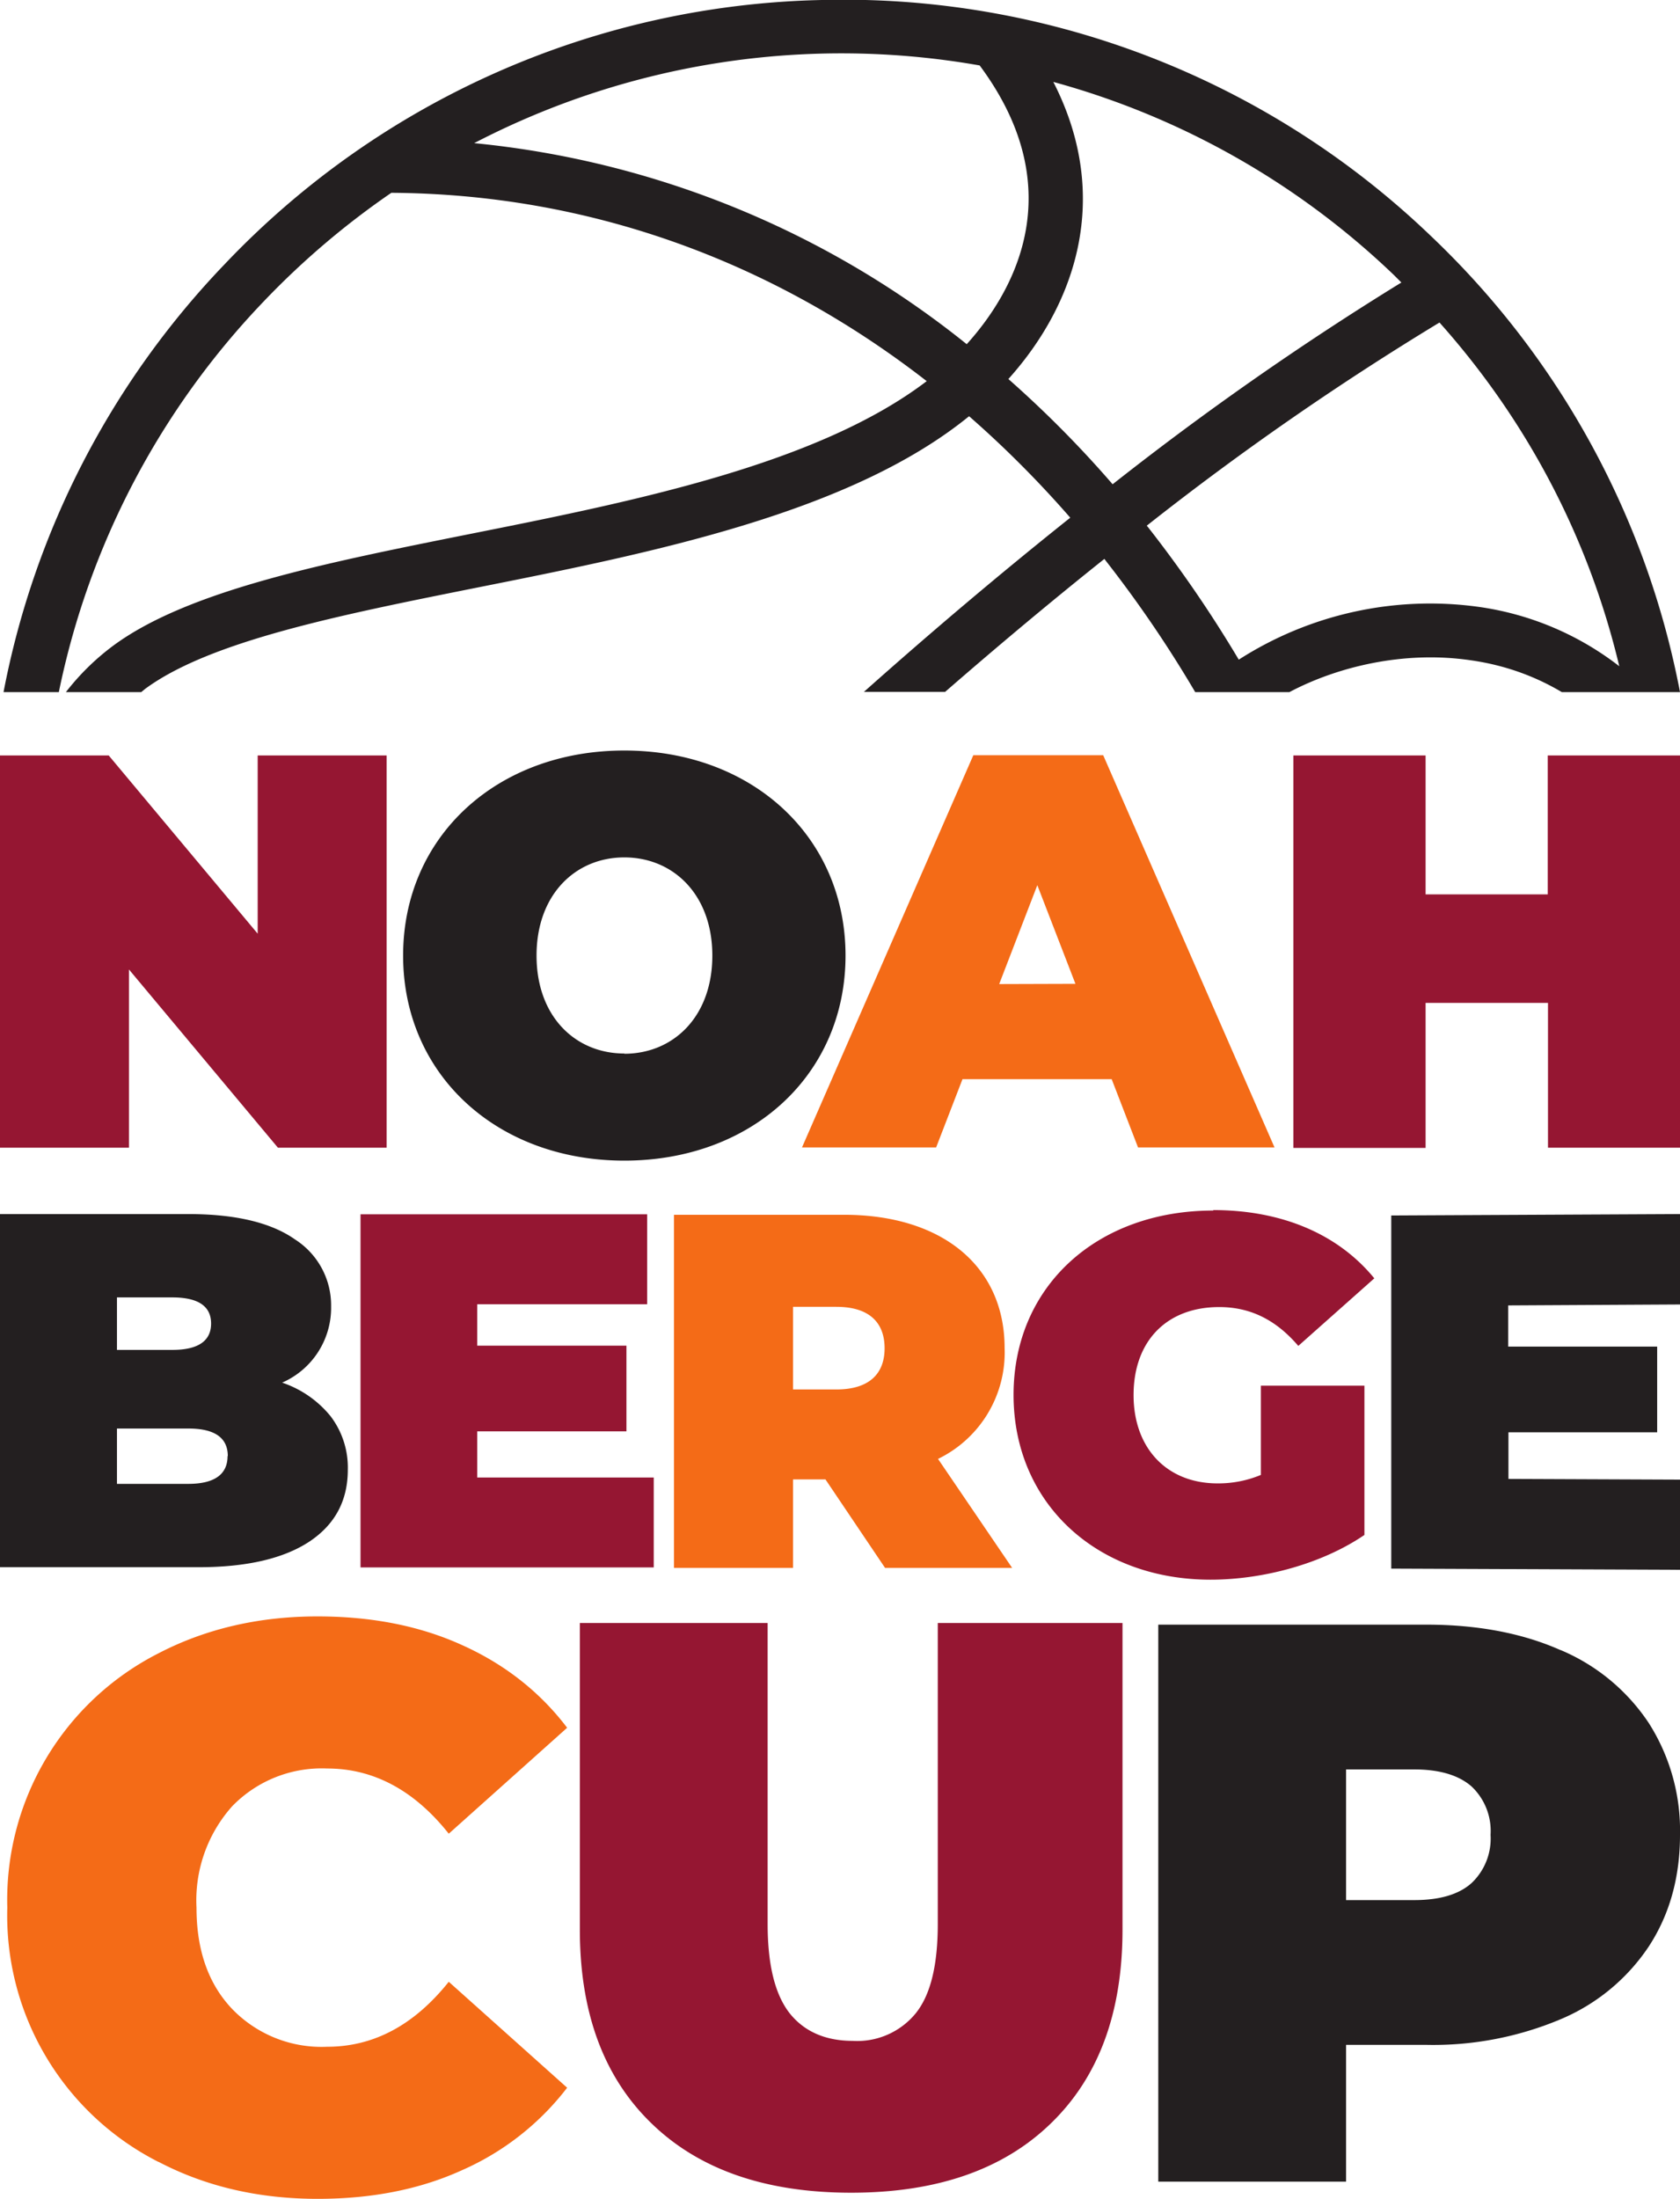
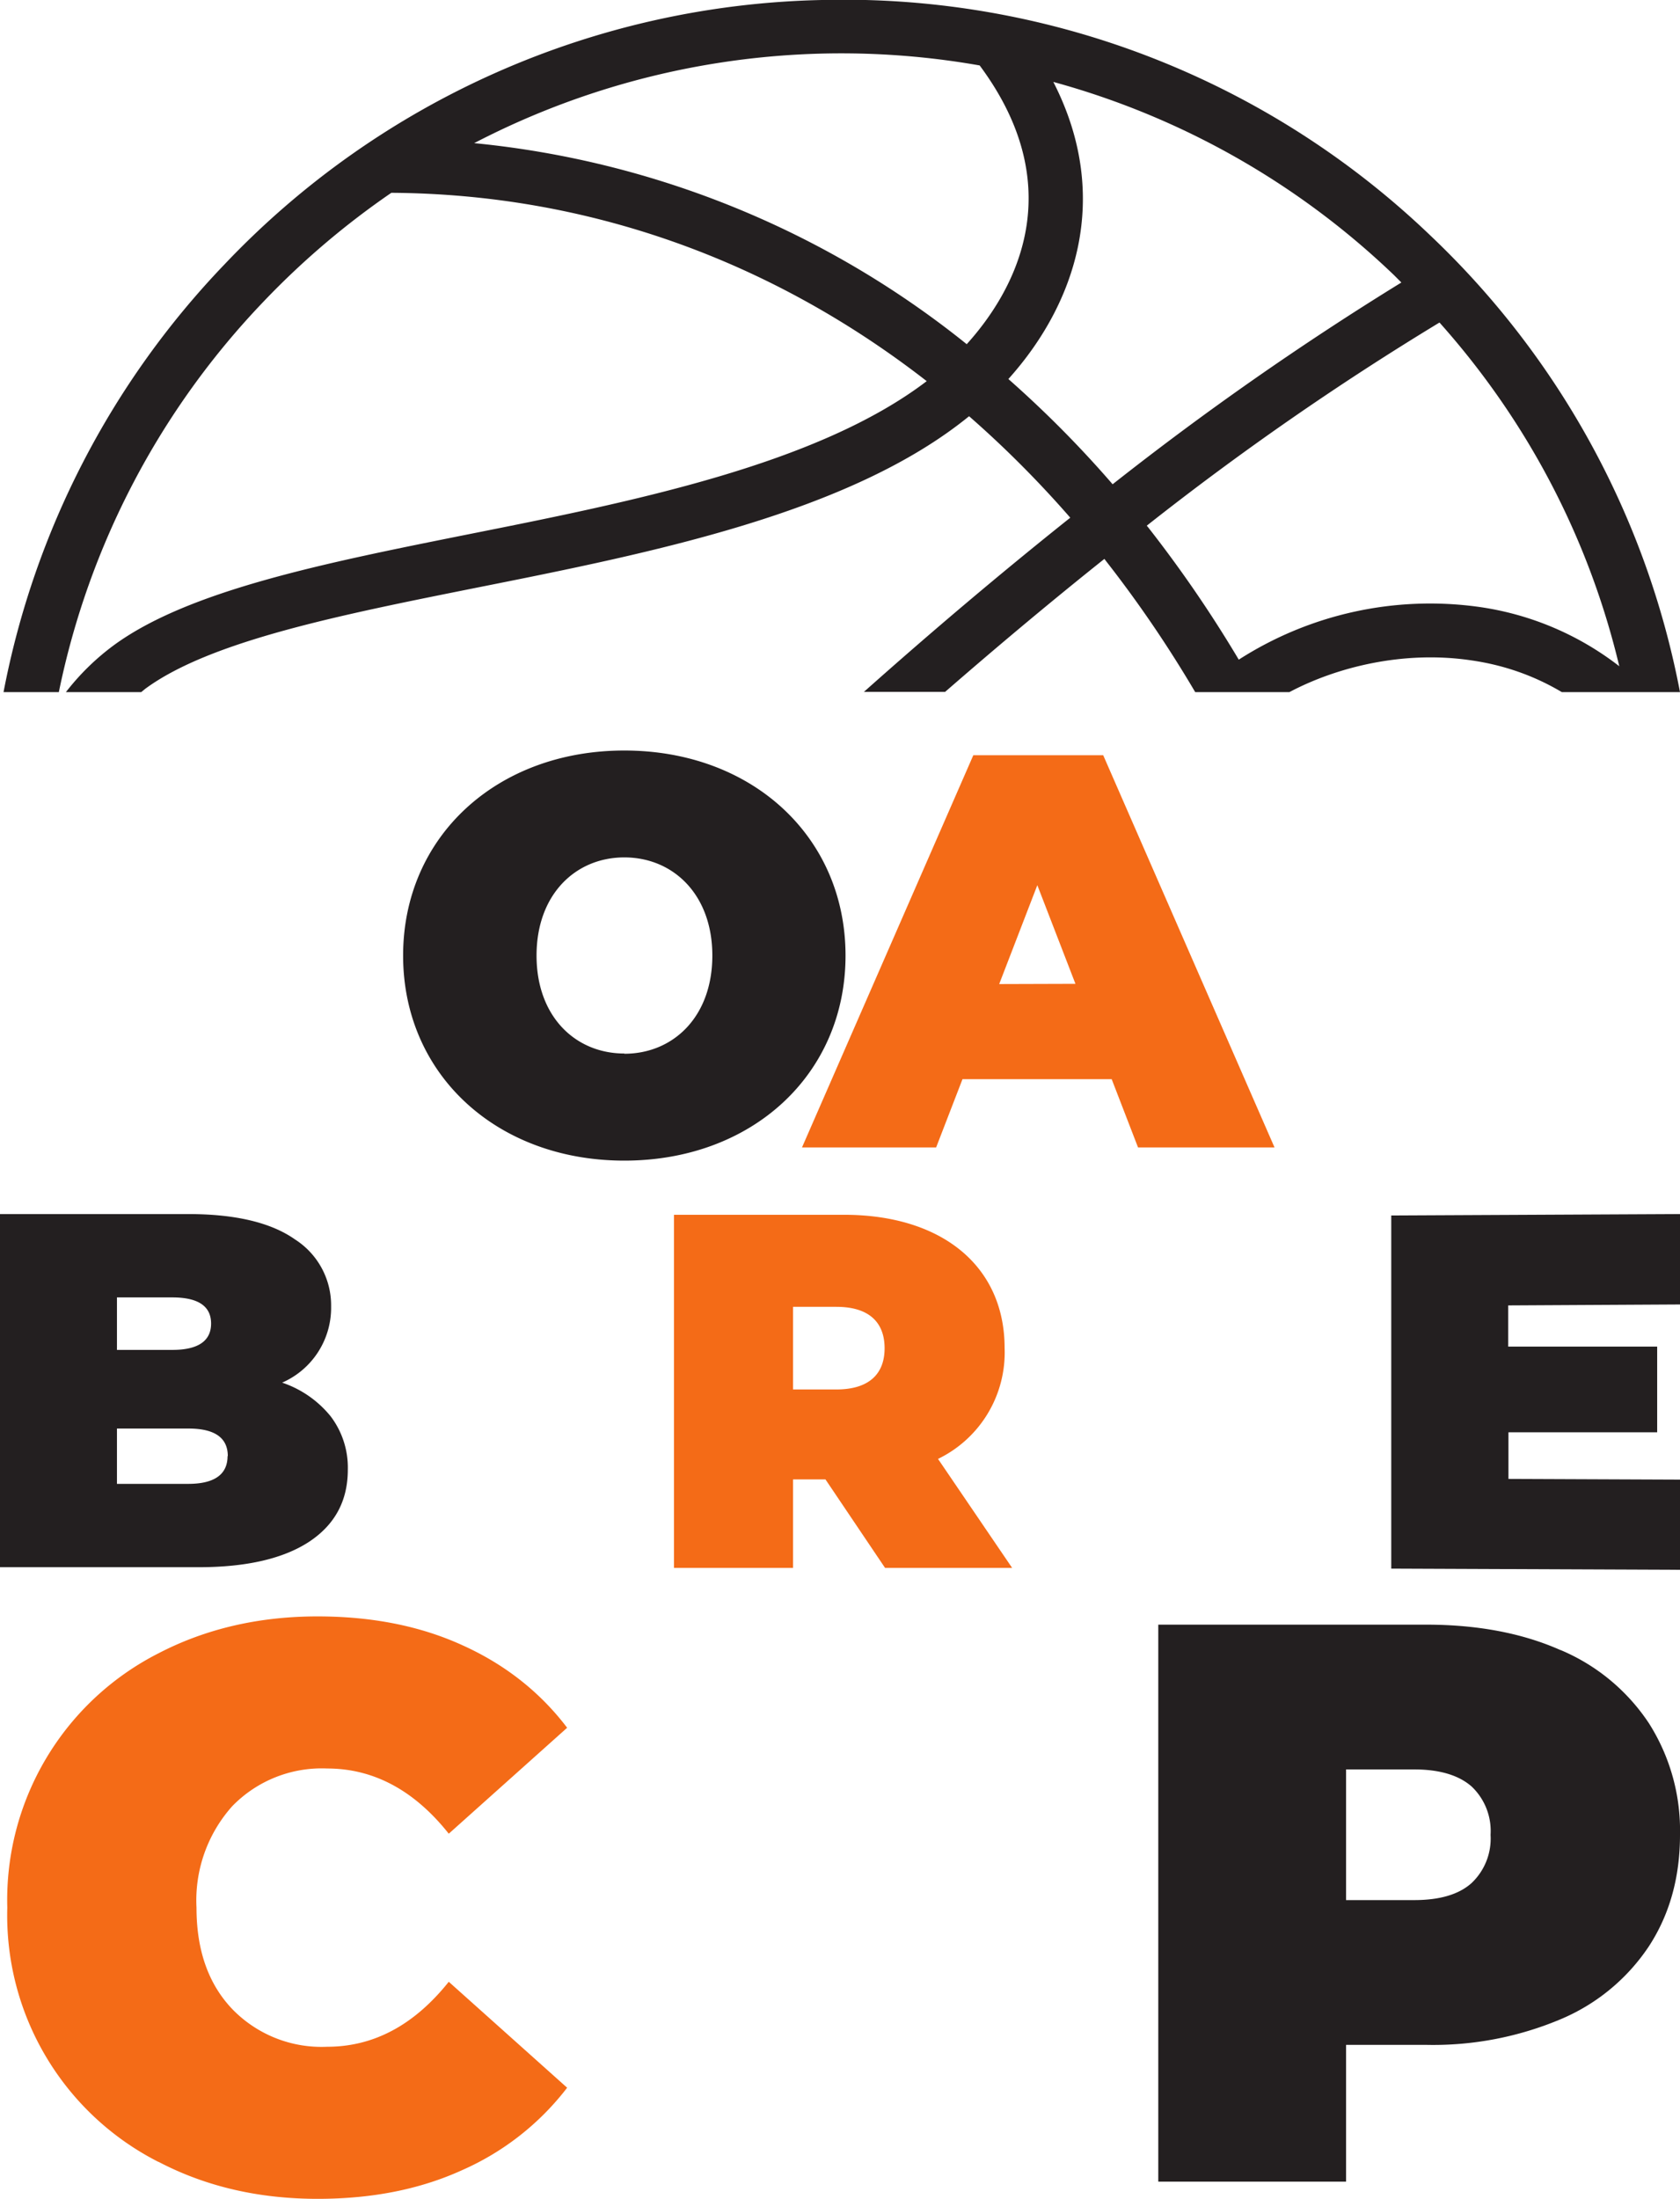
<svg xmlns="http://www.w3.org/2000/svg" viewBox="0 0 713.9 934">
-   <path fill="#951632" d="M0 320.9v166.6h54.8v-75.7l63.3 75.7h46.2V320.9h-54.8v75.7l-63.3-75.7Zm549.6 0v166.7h56.2V426h52v61.5h56.1V320.9h-56.2v59h-51.9v-59zm-34 193.3c-49.6 0-84.9 32.3-84.9 78.3S466 671 514.4 671c22.1 0 47.2-6.6 65.4-19v-63.4h-44v37.9a47 47 0 0 1-18.4 3.6c-21.6 0-35.7-15-35.7-37.5 0-23 14.1-37.4 36.4-37.4 13.3 0 24.2 5.5 33.6 16.5L584 543c-15.2-18.6-39-29-68.5-29Zm-362.4 1.6v150h124.6v-38.2h-75V608h63.4v-36.4h-63.4V554H275v-38.2zm93.2 173.6v130.2c0 35.4 10.2 62.8 30.5 82.4 20.2 19.6 48.5 29.4 84.8 29.4s64.6-9.8 84.8-29.4c20.3-19.6 30.5-47 30.5-82.4V689.4h-78.5v127.8c0 17.4-3 30-9.3 37.9a32.1 32.1 0 0 1-26.8 11.8c-11.7 0-20.7-4-26.9-11.8-6.2-8-9.3-20.5-9.3-37.9V689.4Z" />
  <path fill="#f46b17" d="M67.3 918.3a117.4 117.4 0 0 1-64.2-108 117.5 117.5 0 0 1 64.2-108c20-10.4 42.6-15.7 67.6-15.7 23 0 43.5 4 61.5 12.2 18 8.1 33 19.8 44.6 35.1l-50.3 45c-14.7-18.5-32-27.7-51.7-27.7a53 53 0 0 0-40.3 16 60 60 0 0 0-15.2 43.1c0 18 5 32.4 15.2 43.1a52.8 52.8 0 0 0 40.3 16c19.8 0 37-9.2 51.7-27.6l50.3 45a114.2 114.2 0 0 1-44.6 35C178.4 930 158 934 135 934c-25 0-47.5-5.2-67.6-15.7m288-363.2H337v35.1h18.4c13.9 0 20.5-6.6 20.5-17.5 0-11-6.6-17.6-20.5-17.6zm-4.6 73.3H337V666h-50.6V516h72.2c41.8 0 68.3 21.9 68.3 56.6a50.2 50.2 0 0 1-28.3 47.1l31.5 46.3h-54l-25.4-37.7M457 417.9 440.8 376l-16.2 42zm15.5 40.5H409l-11.2 29h-57l72.8-166.6h55.2l72.8 166.6h-58l-11.2-29" />
  <path fill="#231f20" d="M628.5 257.8a150.6 150.6 0 0 0-102.1 22.4 533.5 533.5 0 0 0-38.5-56.2l-.6-.7A1229 1229 0 0 1 611.7 137c37.5 42 63.5 91.9 76.4 146a126 126 0 0 0-59.6-25.2zm-200-96.8c28.5-31.7 44.2-77.2 19.1-126.2a338 338 0 0 1 144.7 82l3.2 3.2a1291 1291 0 0 0-122.7 85.7 467.6 467.6 0 0 0-44.3-44.7zm-227-100.2a338.4 338.4 0 0 1 214.8-33c40 53.8 13.3 97.6-5.5 118.4a395.2 395.2 0 0 0-209.3-85.4Zm406.6 39.5A360.4 360.4 0 0 0 349.2 0 360.3 360.3 0 0 0 95.4 112.3 360.2 360.2 0 0 0 1.5 294H25a337.5 337.5 0 0 1 87-165.9 342.8 342.8 0 0 1 54.3-46.2c82.9.5 161 28.3 227.5 80-46.6 35.5-125.2 51.2-195 65.1-61 12.2-118.8 23.8-150.6 47.2A103.2 103.2 0 0 0 28 294h32l1.7-1.4c27.7-20.4 83-31.4 141.5-43.1 74.3-14.8 158.1-31.6 208.6-72.7 15 13.1 29.4 27.5 43 43.1-29 23.1-58.5 48-87.7 74h34.5c22.3-19.4 45-38.4 67.7-56.5l.6.8a511.5 511.5 0 0 1 38 55.8h40c20-10.6 48.4-17.8 77.3-13.5 14 2 26.9 6.6 38.5 13.5h50.2a360 360 0 0 0-105.8-193.7m17.3 699.5a26 26 0 0 0 8-20.4 26 26 0 0 0-8-20.5c-5.4-4.8-13.6-7.3-24.4-7.3h-29v55.5h29c10.8 0 19-2.4 24.4-7.3zm37.8-98.9a84.2 84.2 0 0 1 37.5 31.1 84.9 84.9 0 0 1 13.2 47.4c0 18-4.4 33.8-13.2 47.3a84.2 84.2 0 0 1-37.5 31 139.6 139.6 0 0 1-57.1 10.9H572v58.1h-79.8V690.1H606c21.8 0 40.9 3.6 57.1 10.8M96.8 618.5c0-7.8-5.6-11.7-16.7-11.7H49.7v23.5H80c11.1 0 16.7-4 16.7-11.8zm-47.1-67.4v22.3h23.5c11 0 16.5-3.8 16.5-11.2 0-7.4-5.5-11.1-16.5-11.1zm90.8 50.5a36 36 0 0 1 7.3 22.7c0 13.2-5.5 23.3-16.3 30.5-10.9 7.2-26.6 10.9-47.1 10.9H0v-150h80c20 0 35.2 3.6 45.4 10.8a33.2 33.2 0 0 1 15.3 28.4 34.7 34.7 0 0 1-20.8 32.4 45 45 0 0 1 20.6 14.3m573.4 26.9v38.3l-122.7-.5v-150l122.7-.6v38.4l-73 .4V572h63.3v36.4H641v19.8l73 .3m-448.7-181c-20.7 0-37.3-15.6-37.3-41.6s16.6-41.7 37.3-41.7c20.8 0 37.4 15.8 37.4 41.7 0 26-16.6 41.7-37.4 41.7zm0-128.7c-54.2 0-94 36.6-94 87.1 0 50.5 39.8 87.1 94 87.1 54.3 0 94-36.6 94-87.1 0-50.5-39.7-87.1-94-87.1" />
</svg>